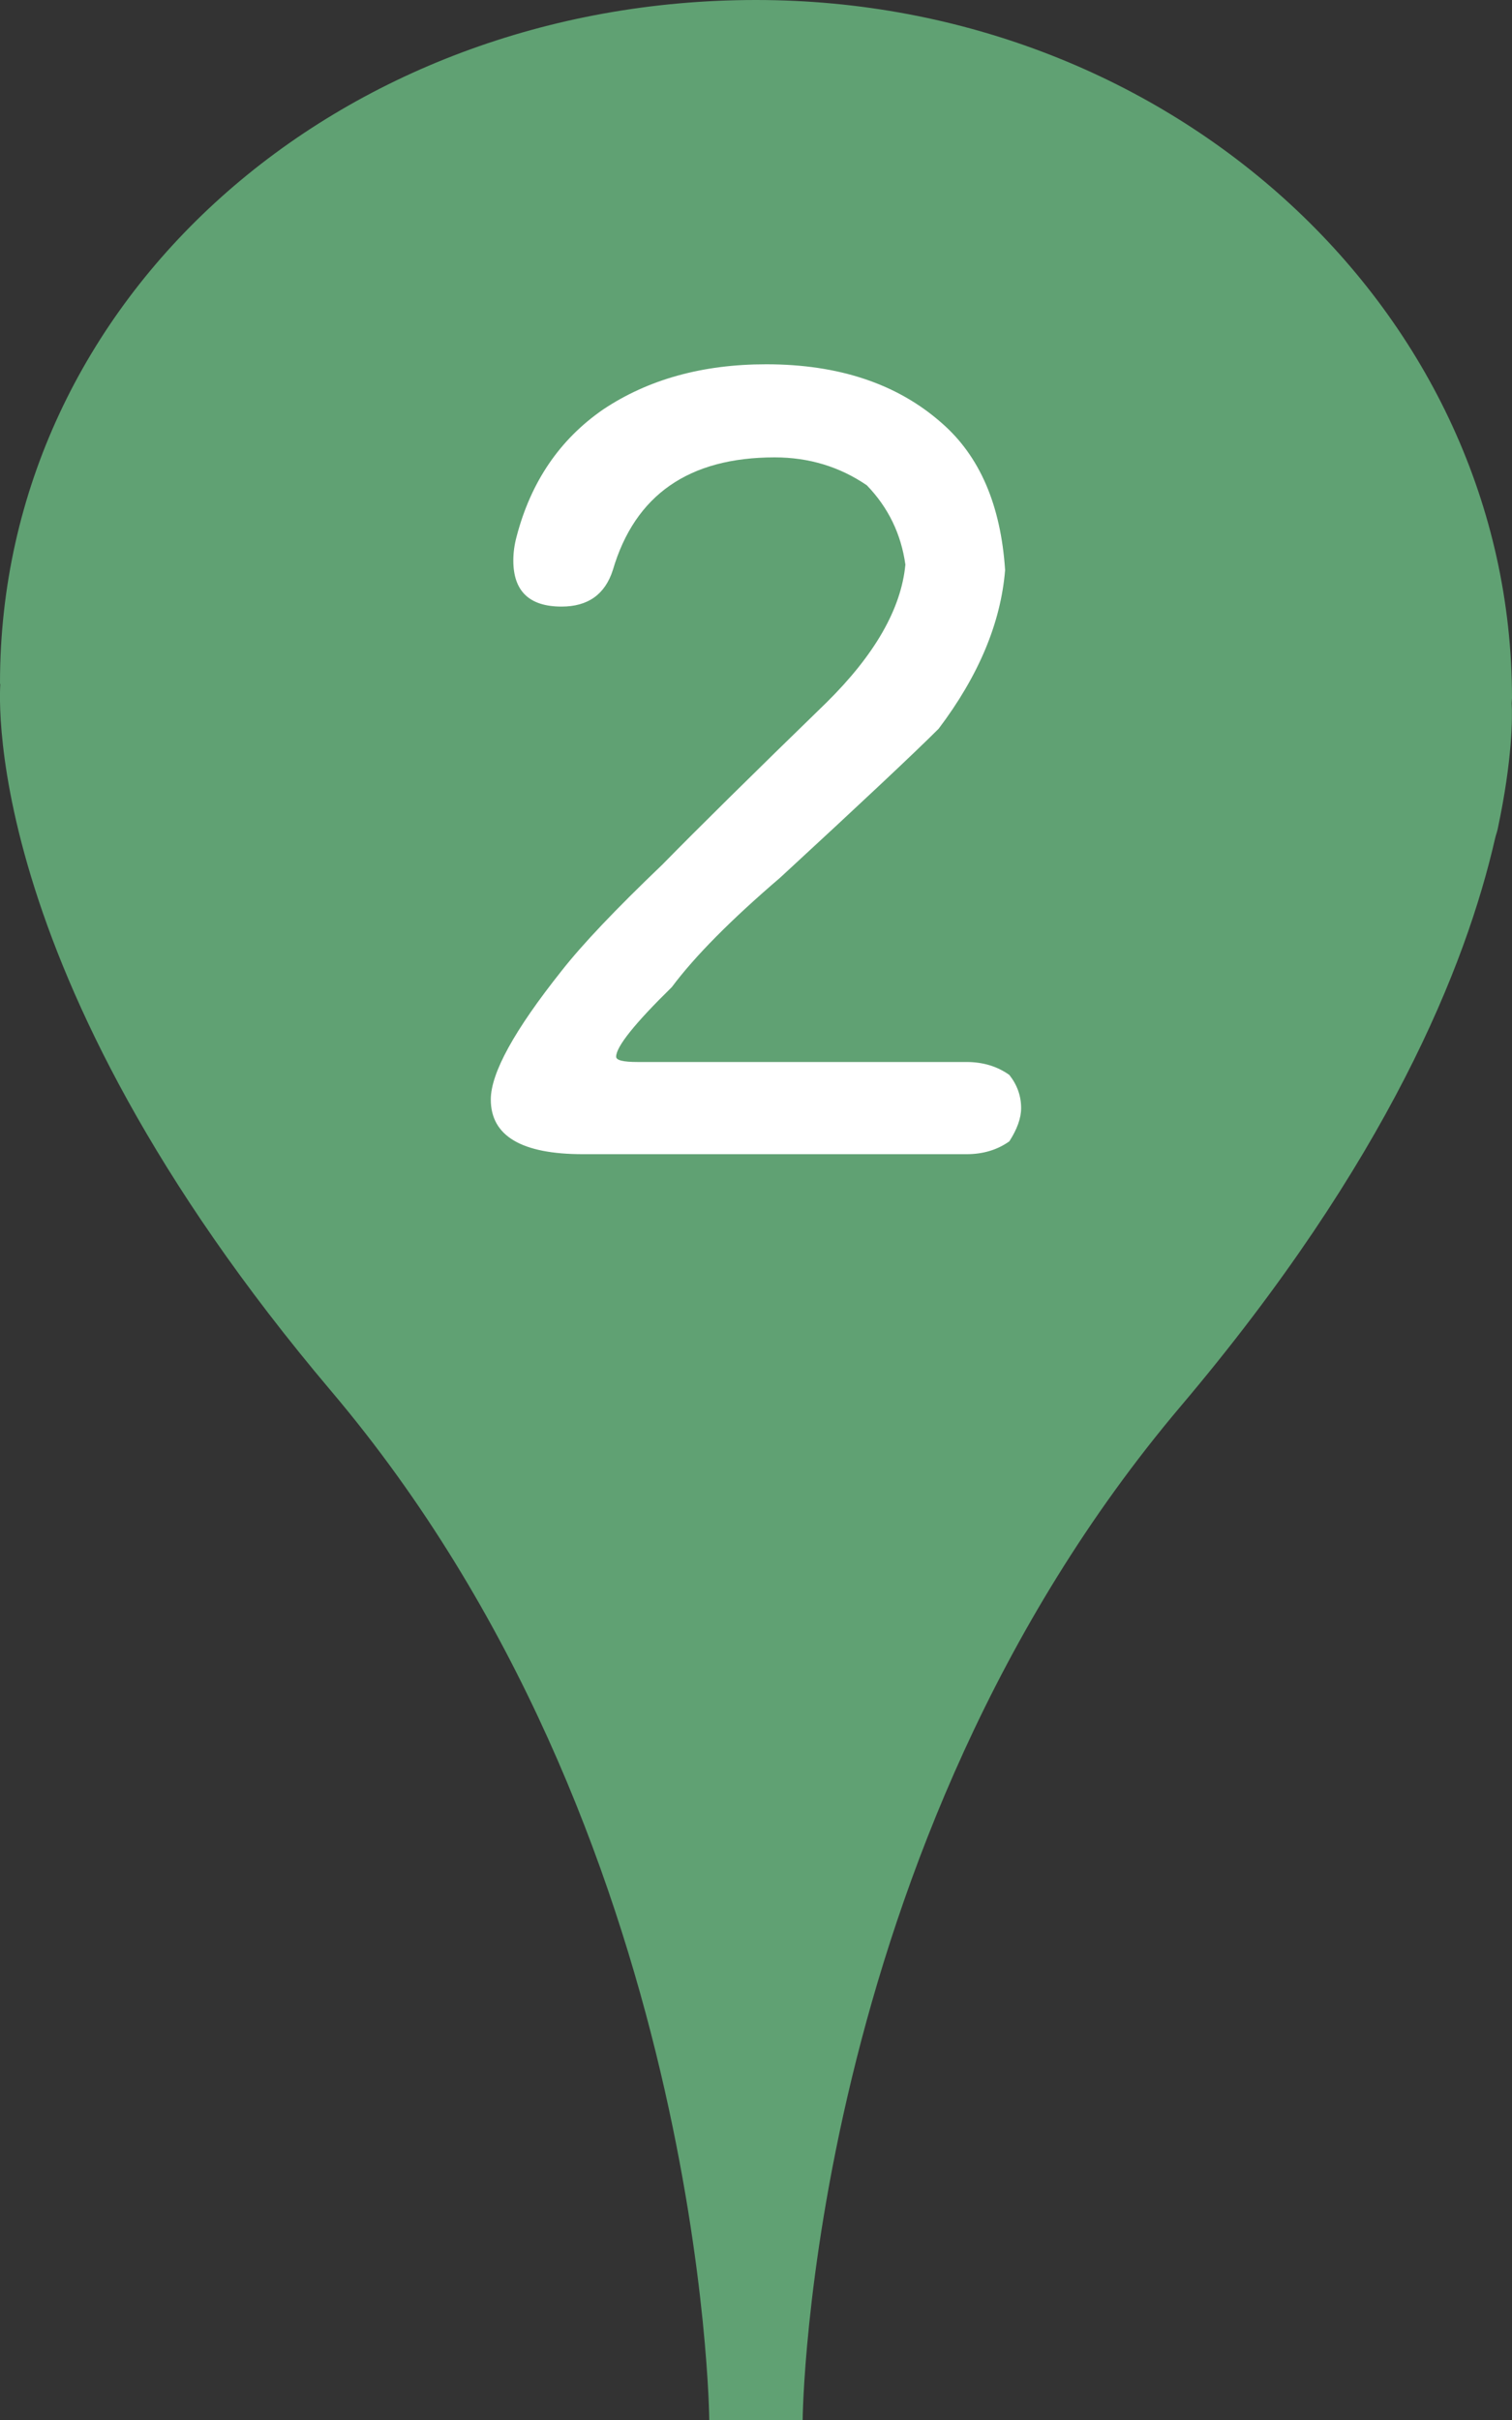
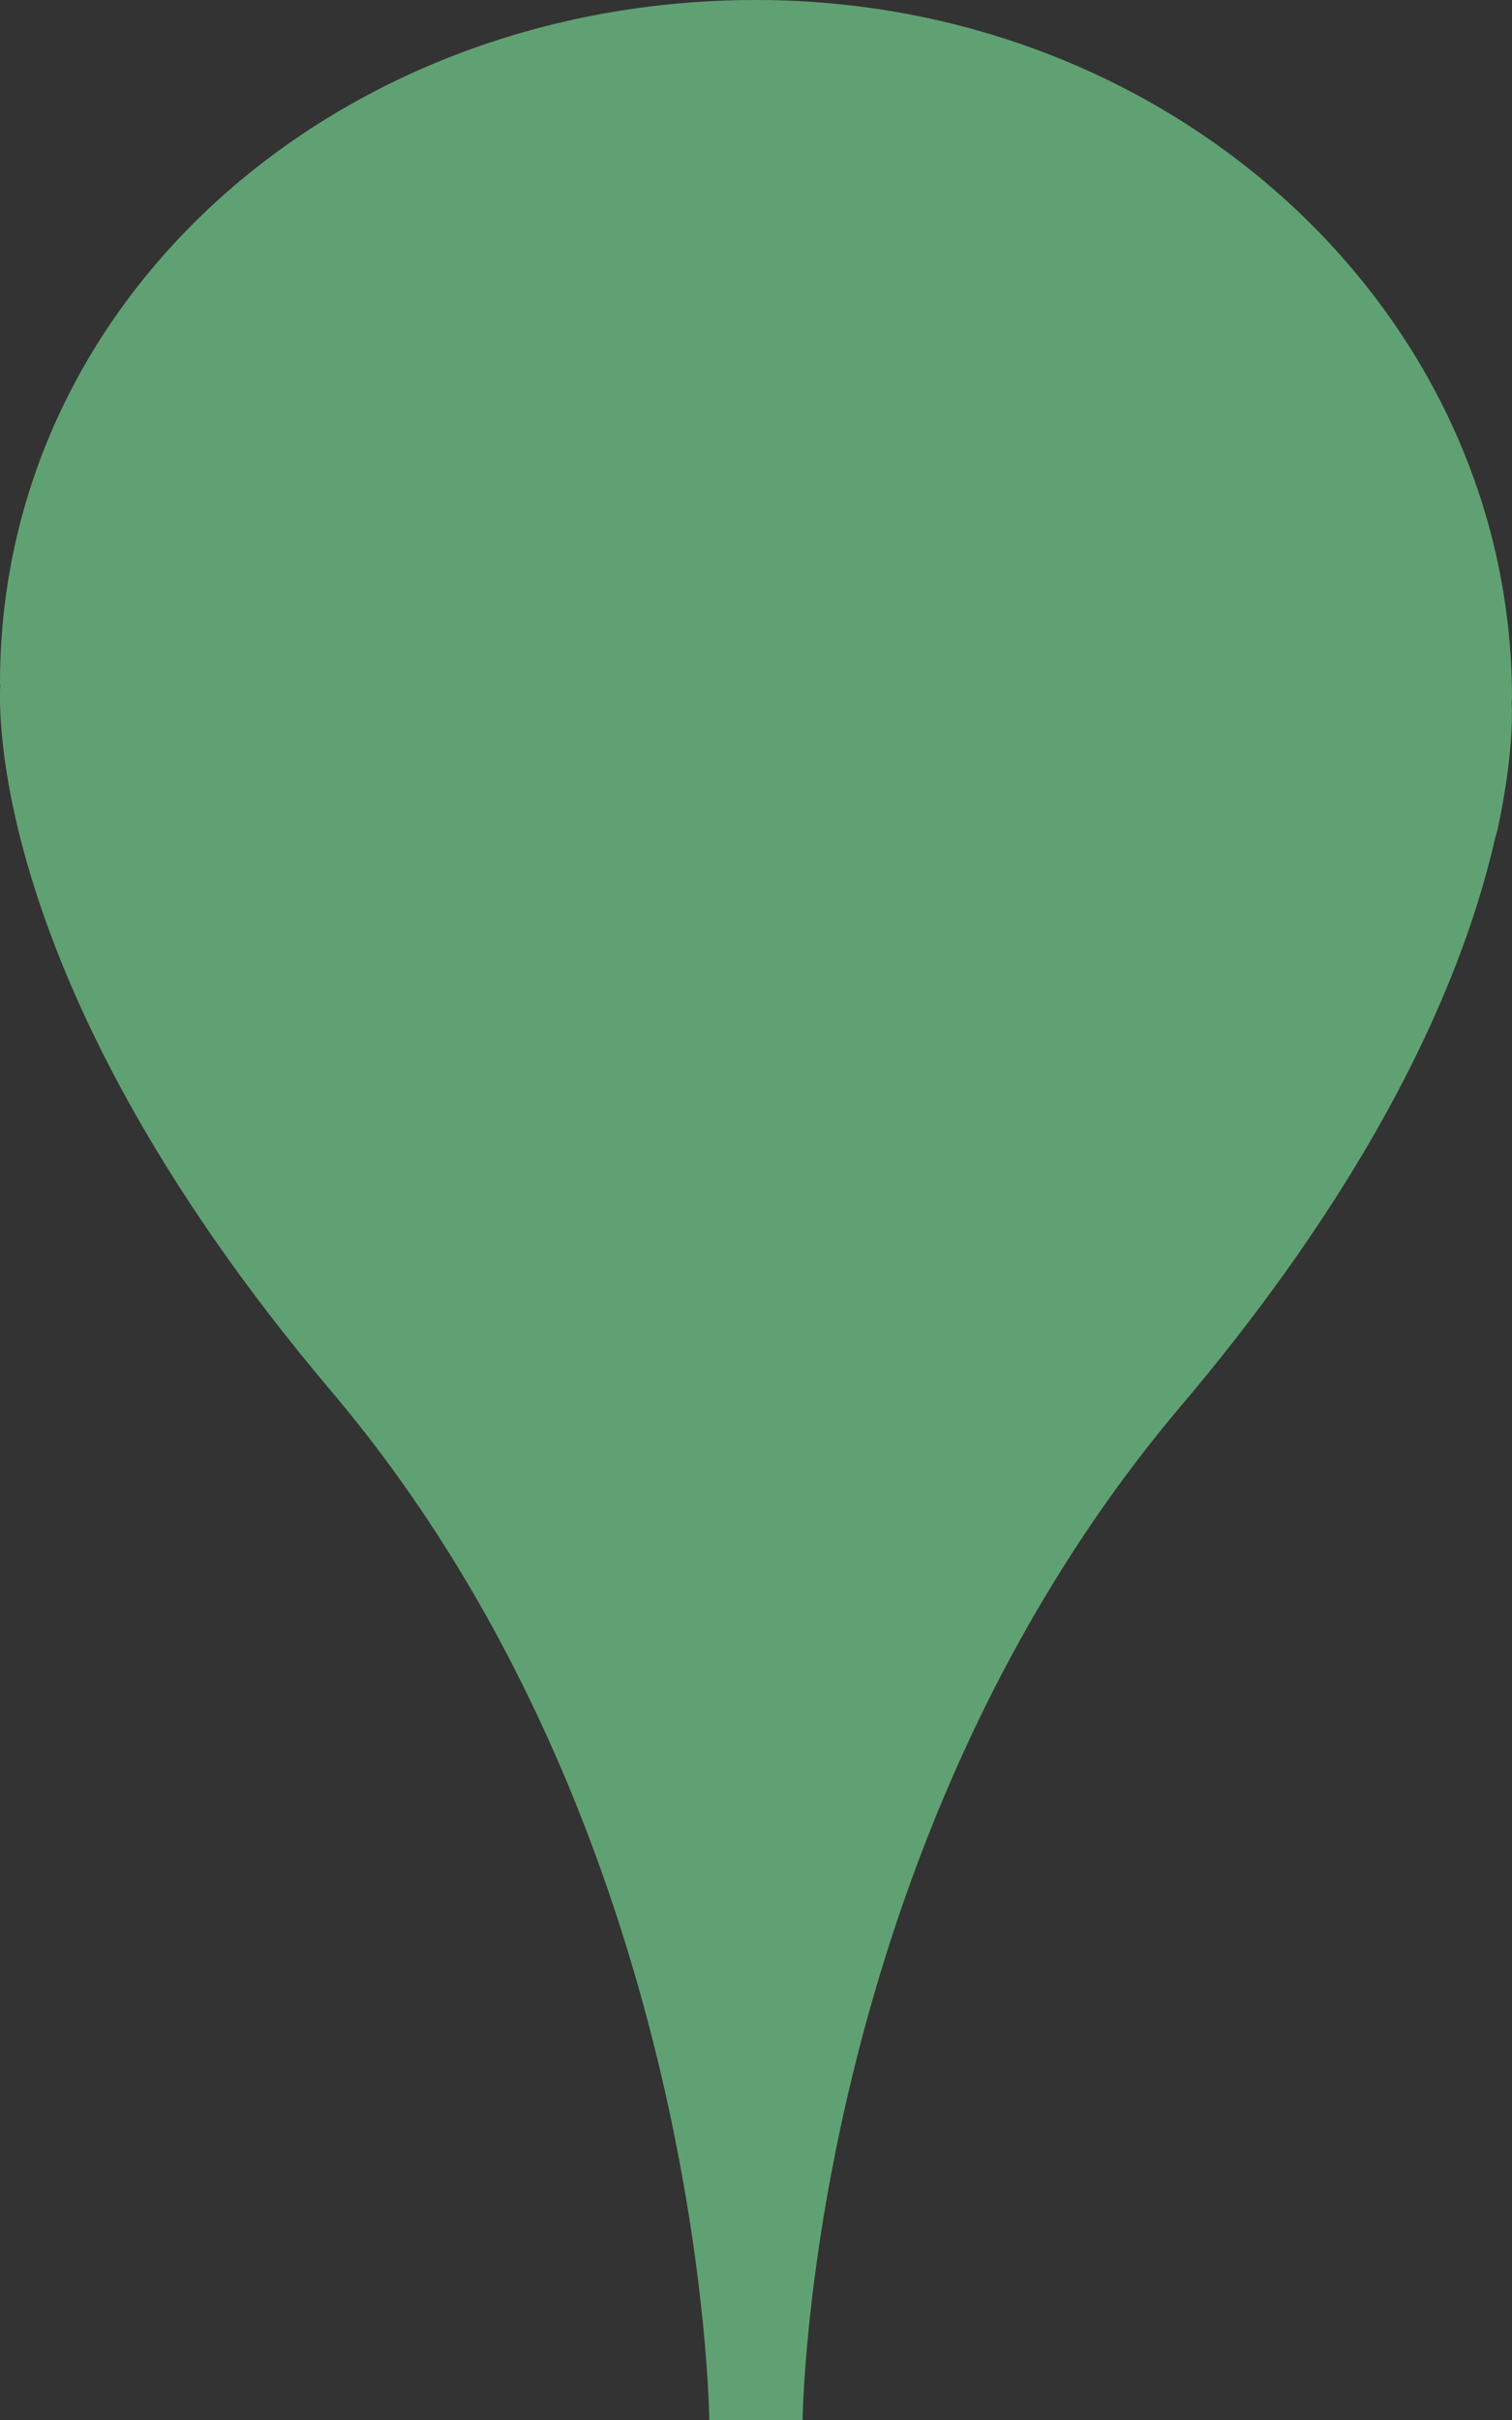
<svg xmlns="http://www.w3.org/2000/svg" version="1.1" id="レイヤー_1" x="0px" y="0px" width="20px" height="32px" viewBox="0 0 20 32" style="enable-background:new 0 0 20 32;" xml:space="preserve">
  <rect x="0" y="0" width="20" height="32" fill="#333333" stroke="none" />
  <style type="text/css">

	.st0{fill:#FFFFFF;}
	.st1{fill:#60a173;}

</style>
  <g>
    <path class="st1" d="M19.996,9.298C19.996,9.275,20,9.254,20,9.231C20,4.133,15.523,0,10,0C4.477,0,0,3.934,0,9.031   C0,9.088,0.008,9,0.008,9H0.007c0,0-0.384,3.771,4.375,9.396c4.939,5.837,5,13.604,5,13.604h1.235c0,0,0.062-7.566,5-13.404   c2.746-3.244,3.775-5.83,4.159-7.508c0.013-0.057,0.024-0.075,0.036-0.132C20.007,10.037,20.006,9.481,19.996,9.298z" />
-     <path class="st0" d="M10.135,4.817c0.963,0,1.738,0.26,2.324,0.779c0.5,0.436,0.779,1.082,0.836,1.942   c-0.057,0.699-0.35,1.398-0.879,2.098c-0.312,0.312-1.011,0.969-2.097,1.97c-0.652,0.558-1.129,1.04-1.432,1.446   c-0.491,0.481-0.737,0.789-0.737,0.921c0,0.047,0.094,0.07,0.283,0.07h4.352c0.217,0,0.406,0.057,0.566,0.171   c0.104,0.132,0.156,0.278,0.156,0.439c0,0.132-0.053,0.279-0.156,0.439c-0.16,0.114-0.35,0.17-0.566,0.17H7.711   c-0.812,0-1.219-0.241-1.219-0.723c0-0.35,0.312-0.917,0.936-1.701c0.274-0.35,0.718-0.817,1.332-1.404   c0.472-0.481,1.195-1.195,2.168-2.14c0.642-0.633,0.992-1.242,1.048-1.828c-0.057-0.406-0.227-0.756-0.51-1.049   c-0.359-0.245-0.765-0.369-1.219-0.369c-1.134,0-1.848,0.496-2.14,1.488C8.004,7.86,7.777,8.021,7.428,8.021   c-0.425,0-0.638-0.203-0.638-0.609c0-0.104,0.014-0.208,0.042-0.312C7.021,6.372,7.404,5.81,7.98,5.413   C8.576,5.016,9.293,4.817,10.135,4.817z" />
  </g>
</svg>